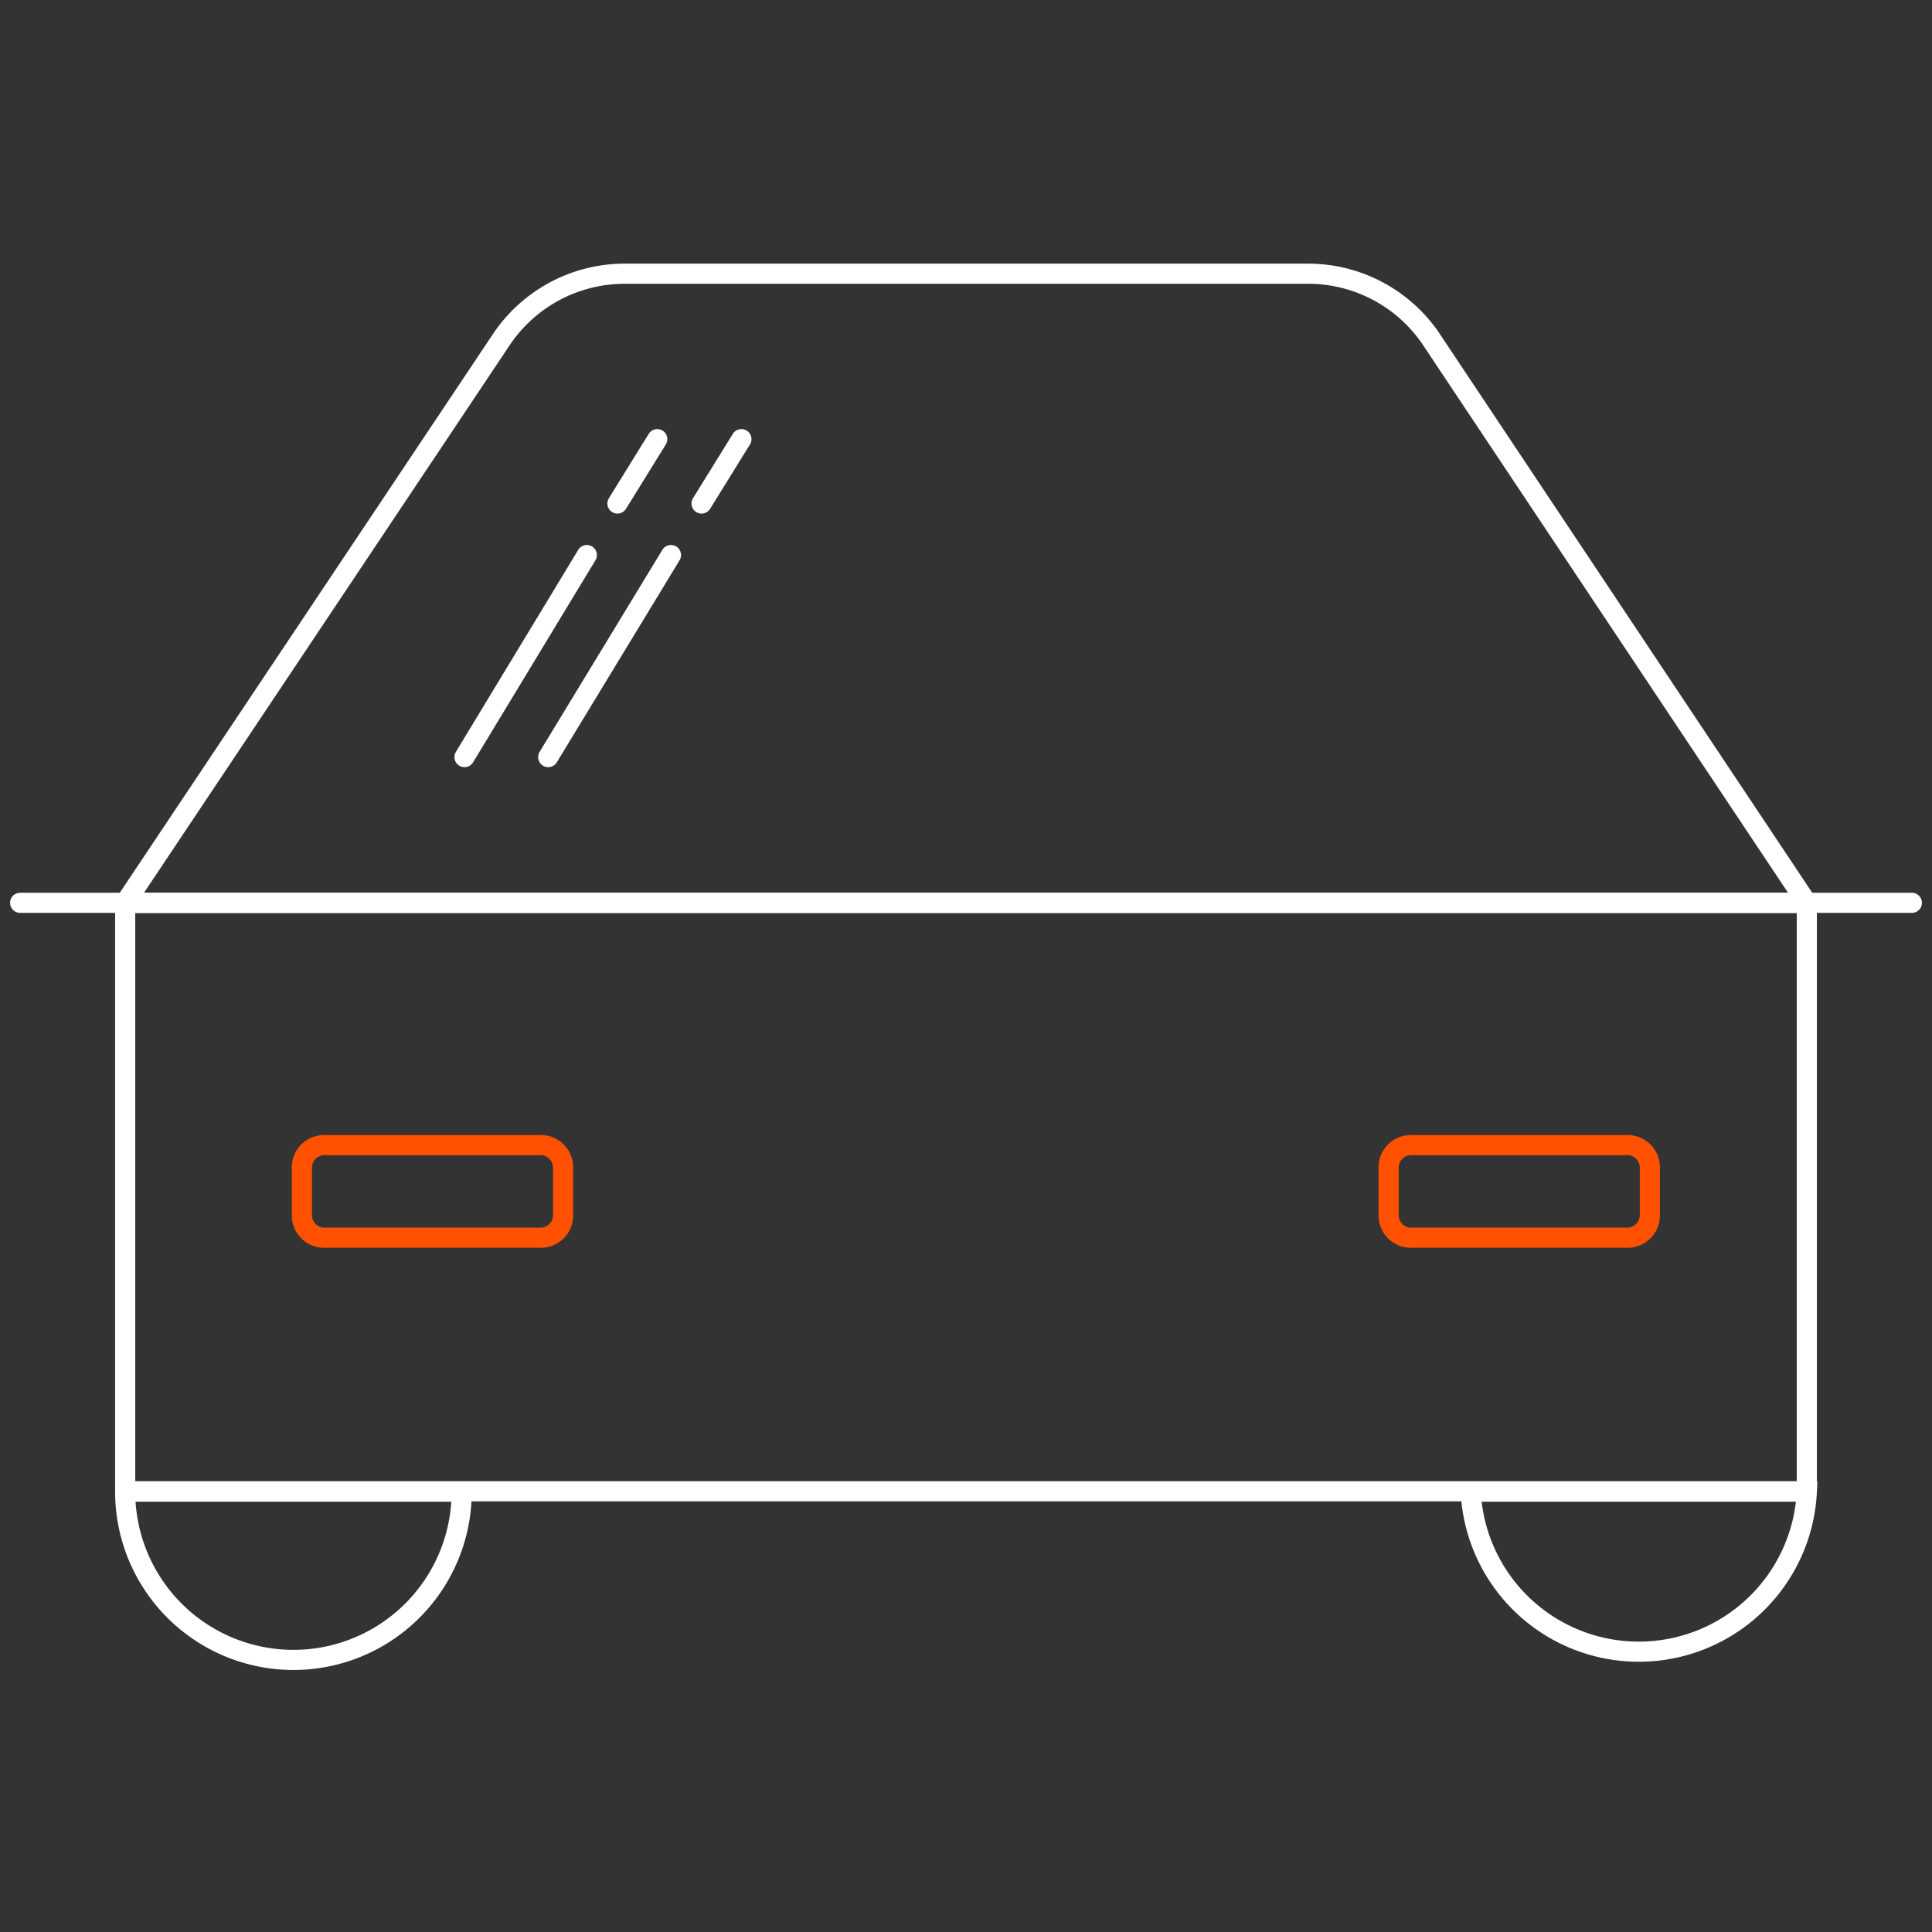
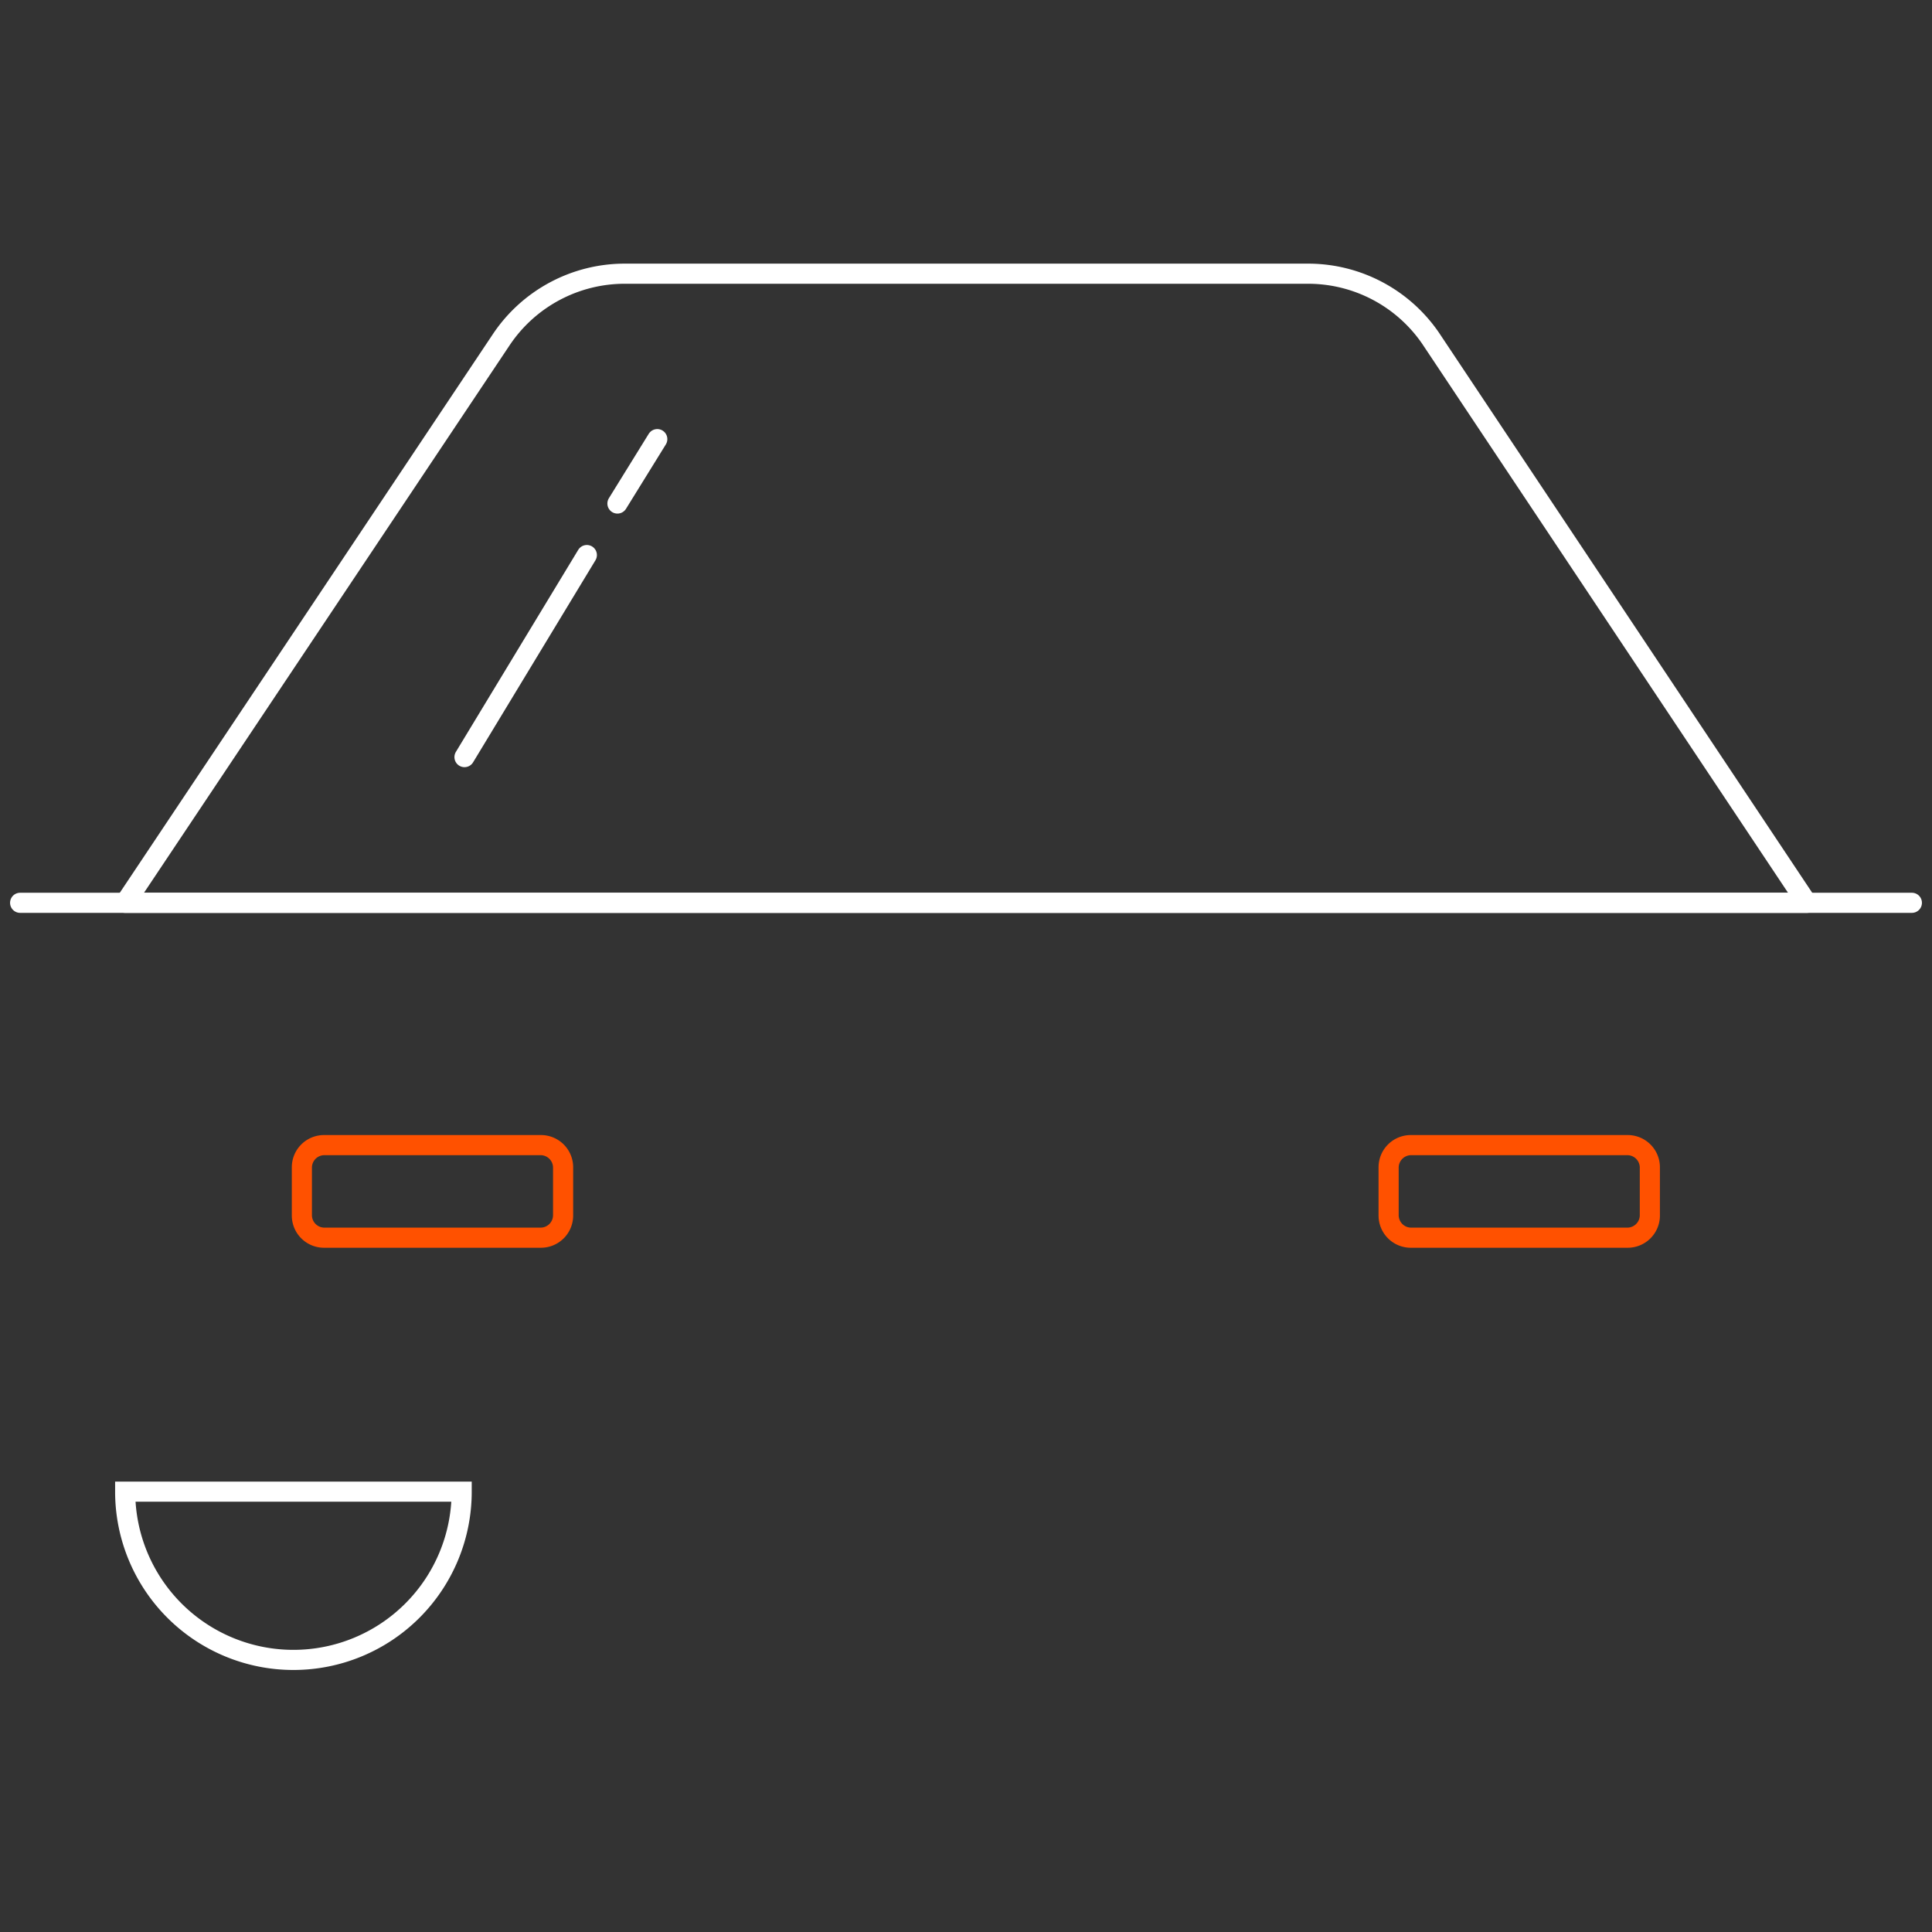
<svg xmlns="http://www.w3.org/2000/svg" id="Слой_1" data-name="Слой 1" viewBox="0 0 48 48">
  <rect x="0" y="0" width="48" height="48" fill="#333333" stroke="none" />
  <defs>
    <style>.cls-1,.cls-2,.cls-3{fill:none;stroke:#fff;stroke-width:0.5px;}.cls-1,.cls-2{stroke-miterlimit:10;}.cls-2{stroke-linecap:round;}.cls-3{stroke-linejoin:round;}.cls-4{fill:#ff5100;}</style>
  </defs>
  <path class="cls-1" d="M11.47,37.06a4.18,4.18,0,0,1-8.36,0Z" />
-   <path class="cls-1" d="M44.89,37.06a4.18,4.18,0,0,1-8.35,0Z" />
  <line class="cls-2" x1="0.5" y1="22.43" x2="47.5" y2="22.43" />
  <path class="cls-3" d="M44.89,22.43H3.11l9.35-14a3.69,3.69,0,0,1,3.06-1.63h17A3.69,3.69,0,0,1,35.54,8.4Z" />
-   <rect class="cls-3" x="3.11" y="22.43" width="41.78" height="14.62" />
  <path class="cls-4" d="M40.44,28.7a.31.31,0,0,1,.3.3v1.2a.31.31,0,0,1-.3.3H35.05a.31.31,0,0,1-.3-.3V29a.31.31,0,0,1,.3-.3h5.39m0-.5H35.05a.8.8,0,0,0-.8.8v1.2a.8.8,0,0,0,.8.8h5.39a.8.8,0,0,0,.8-.8V29a.8.8,0,0,0-.8-.8Z" />
  <path class="cls-4" d="M13.44,28.7a.31.31,0,0,1,.3.3v1.2a.31.31,0,0,1-.3.3H8.05a.31.31,0,0,1-.3-.3V29a.31.31,0,0,1,.3-.3h5.39m0-.5H8.05a.8.8,0,0,0-.8.8v1.2a.8.8,0,0,0,.8.8h5.39a.8.8,0,0,0,.8-.8V29a.8.8,0,0,0-.8-.8Z" />
  <line class="cls-2" x1="16.33" y1="10.91" x2="15.34" y2="12.51" />
  <line class="cls-2" x1="14.58" y1="13.79" x2="11.54" y2="18.81" />
-   <line class="cls-2" x1="18.42" y1="10.91" x2="17.43" y2="12.51" />
-   <line class="cls-2" x1="16.67" y1="13.79" x2="13.62" y2="18.81" />
</svg>